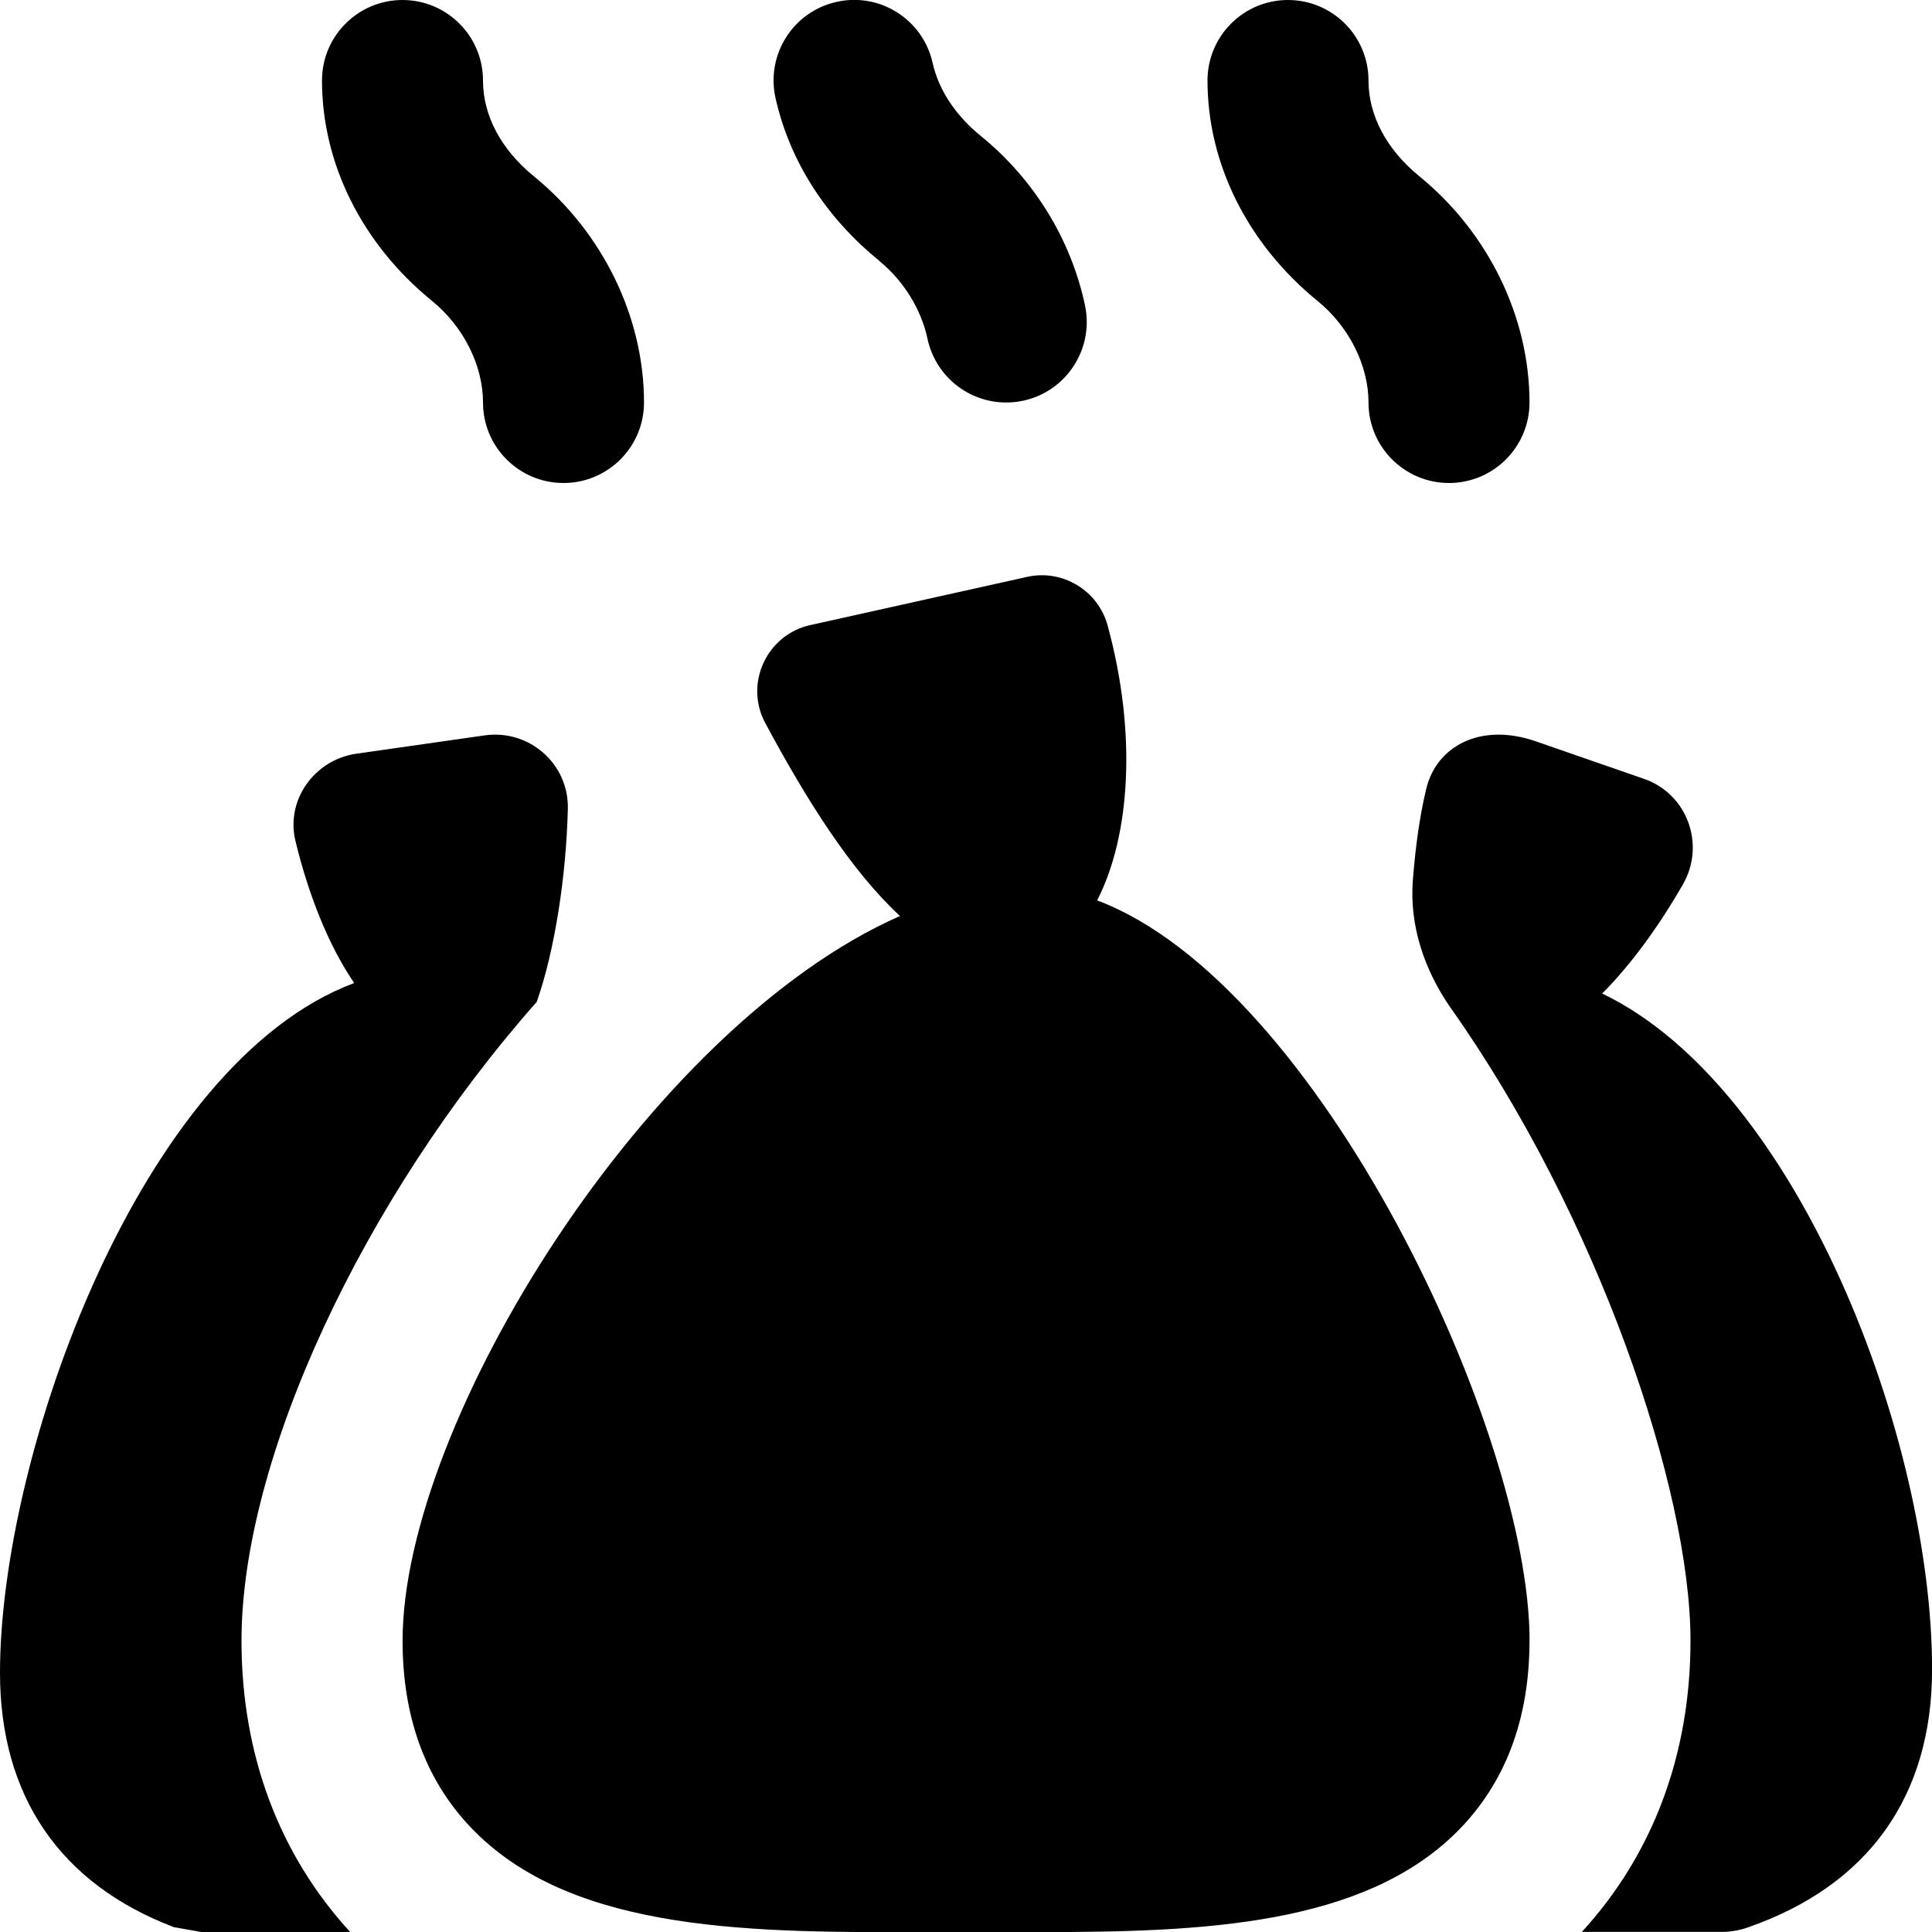
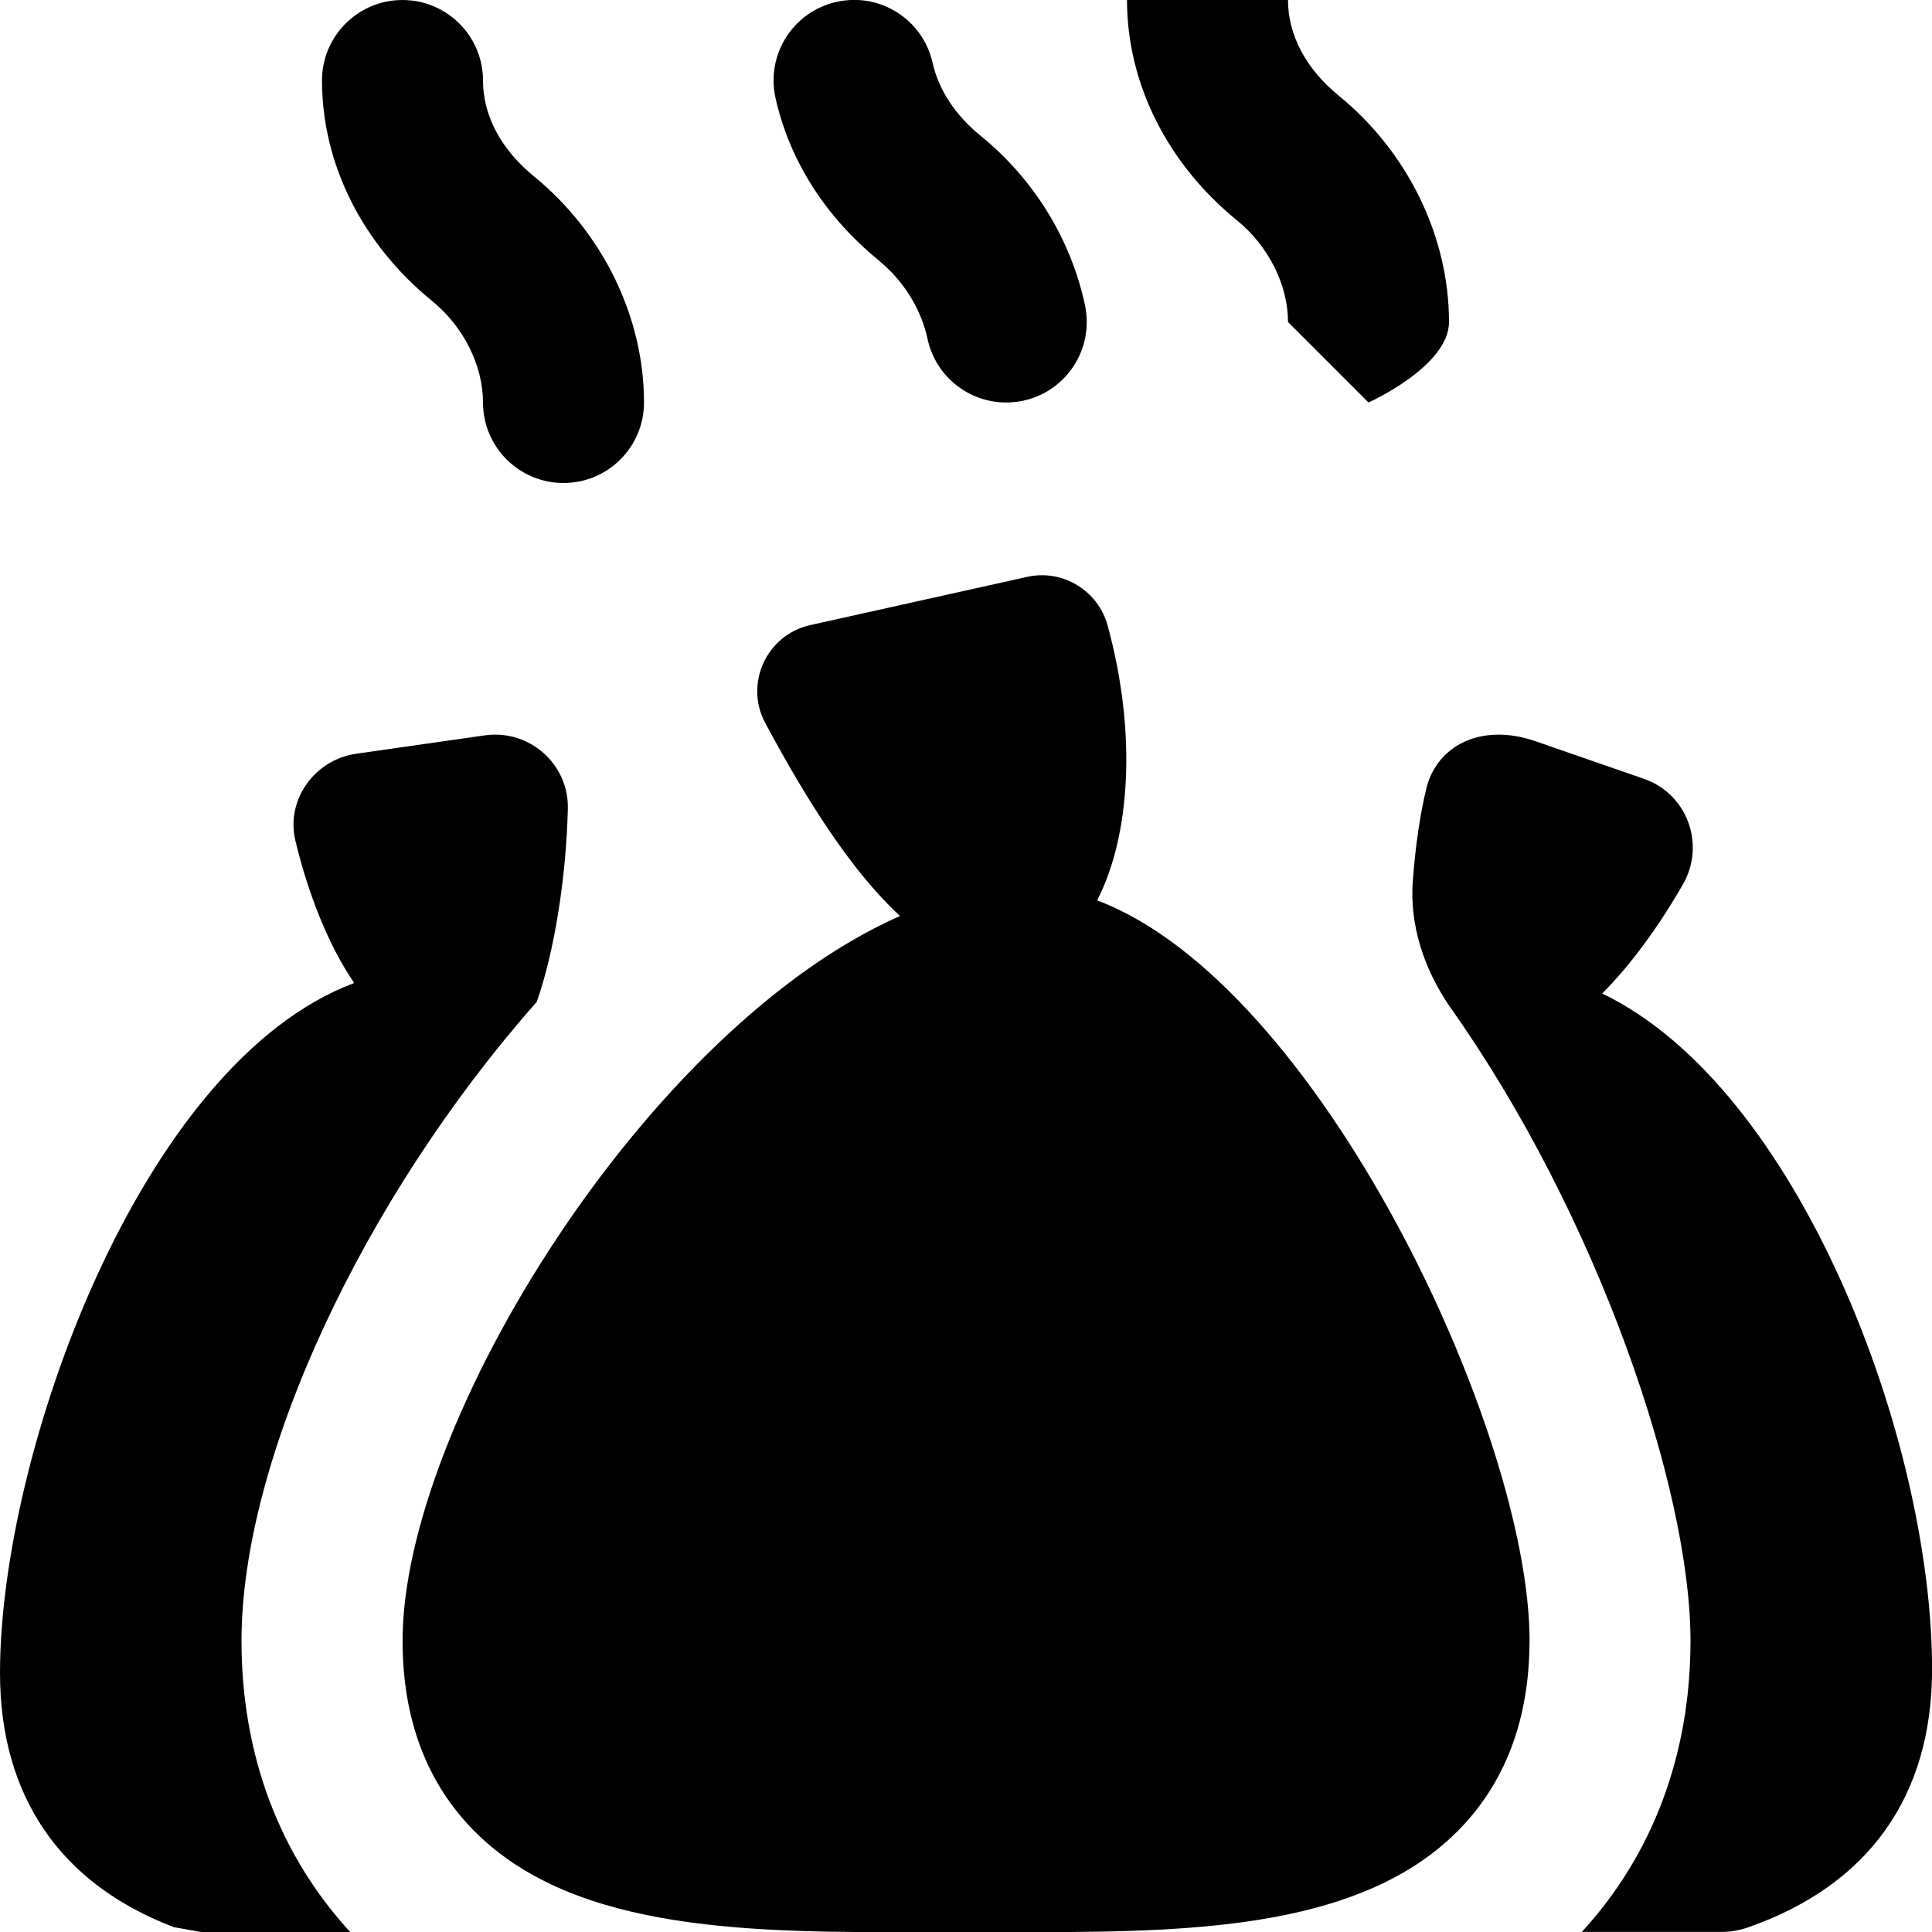
<svg xmlns="http://www.w3.org/2000/svg" id="Layer_1" data-name="Layer 1" viewBox="0 0 24 24">
-   <path d="M19,20.381c0,.979-.303,1.777-.901,2.374-1.171,1.167-3.169,1.246-5.169,1.246-.431,0-.959-.003-1.392,0-2.156,.007-4.375,.013-5.636-1.245-.598-.597-.901-1.395-.901-2.374,0-2.718,3.06-7.628,6.179-9.003-.604-.559-1.157-1.434-1.674-2.398-.262-.489,.018-1.096,.56-1.216l2.694-.599c.439-.098,.88,.169,.999,.603,.37,1.354,.277,2.626-.13,3.416,2.752,1.035,5.372,6.598,5.372,9.198ZM10.922,3.241c.302,.246,.521,.599,.6,.968,.101,.47,.515,.791,.977,.791,.069,0,.14-.007,.21-.022,.54-.115,.884-.647,.769-1.187-.175-.819-.634-1.565-1.293-2.101-.317-.258-.524-.572-.6-.91-.121-.539-.656-.879-1.195-.756-.539,.121-.877,.656-.756,1.195,.175,.778,.621,1.478,1.289,2.021Zm-4.922,1.759c0,.552,.448,1,1,1s1-.448,1-1c0-1.062-.512-2.112-1.369-2.811-.407-.332-.631-.754-.631-1.189,0-.552-.448-1-1-1s-1,.448-1,1c0,1.034,.499,2.032,1.369,2.74,.389,.317,.631,.8,.631,1.26Zm11,0c0,.552,.448,1,1,1s1-.448,1-1c0-1.062-.512-2.112-1.369-2.811-.407-.332-.631-.754-.631-1.189,0-.552-.448-1-1-1s-1,.448-1,1c0,1.034,.499,2.032,1.369,2.74,.389,.317,.631,.8,.631,1.26ZM6.668,12.445c.226-.644,.366-1.572,.386-2.398,.013-.558-.48-.99-1.032-.912-.5,.071-1.104,.158-1.596,.228-.518,.074-.879,.574-.756,1.083,.16,.661,.406,1.289,.725,1.758,0,.002,0,.002-.002,.004,.001,.002,.002,.003,.003,.005C1.74,13.21,0,18.067,0,20.78c0,1.53,.747,2.623,2.161,3.16,.113,.02,.227,.04,.339,.06h1.85c-.875-.954-1.35-2.193-1.35-3.619,0-2.255,1.506-5.489,3.668-7.936Zm13.234-.102c.366-.367,.711-.847,1.004-1.357,.284-.494,.054-1.125-.484-1.311l-1.344-.466c-.693-.24-1.236,.066-1.361,.591-.076,.319-.131,.684-.166,1.134-.044,.561,.141,1.108,.459,1.571,1.843,2.6,2.99,6.005,2.99,7.875,0,1.426-.475,2.666-1.35,3.619h1.734c.109,0,.22-.018,.329-.056,1.497-.521,2.288-1.629,2.288-3.206,0-2.856-1.657-7.224-4.098-8.395Z" />
+   <path d="M19,20.381c0,.979-.303,1.777-.901,2.374-1.171,1.167-3.169,1.246-5.169,1.246-.431,0-.959-.003-1.392,0-2.156,.007-4.375,.013-5.636-1.245-.598-.597-.901-1.395-.901-2.374,0-2.718,3.06-7.628,6.179-9.003-.604-.559-1.157-1.434-1.674-2.398-.262-.489,.018-1.096,.56-1.216l2.694-.599c.439-.098,.88,.169,.999,.603,.37,1.354,.277,2.626-.13,3.416,2.752,1.035,5.372,6.598,5.372,9.198ZM10.922,3.241c.302,.246,.521,.599,.6,.968,.101,.47,.515,.791,.977,.791,.069,0,.14-.007,.21-.022,.54-.115,.884-.647,.769-1.187-.175-.819-.634-1.565-1.293-2.101-.317-.258-.524-.572-.6-.91-.121-.539-.656-.879-1.195-.756-.539,.121-.877,.656-.756,1.195,.175,.778,.621,1.478,1.289,2.021Zm-4.922,1.759c0,.552,.448,1,1,1s1-.448,1-1c0-1.062-.512-2.112-1.369-2.811-.407-.332-.631-.754-.631-1.189,0-.552-.448-1-1-1s-1,.448-1,1c0,1.034,.499,2.032,1.369,2.74,.389,.317,.631,.8,.631,1.26Zm11,0s1-.448,1-1c0-1.062-.512-2.112-1.369-2.811-.407-.332-.631-.754-.631-1.189,0-.552-.448-1-1-1s-1,.448-1,1c0,1.034,.499,2.032,1.369,2.74,.389,.317,.631,.8,.631,1.26ZM6.668,12.445c.226-.644,.366-1.572,.386-2.398,.013-.558-.48-.99-1.032-.912-.5,.071-1.104,.158-1.596,.228-.518,.074-.879,.574-.756,1.083,.16,.661,.406,1.289,.725,1.758,0,.002,0,.002-.002,.004,.001,.002,.002,.003,.003,.005C1.74,13.21,0,18.067,0,20.78c0,1.53,.747,2.623,2.161,3.16,.113,.02,.227,.04,.339,.06h1.85c-.875-.954-1.35-2.193-1.35-3.619,0-2.255,1.506-5.489,3.668-7.936Zm13.234-.102c.366-.367,.711-.847,1.004-1.357,.284-.494,.054-1.125-.484-1.311l-1.344-.466c-.693-.24-1.236,.066-1.361,.591-.076,.319-.131,.684-.166,1.134-.044,.561,.141,1.108,.459,1.571,1.843,2.6,2.99,6.005,2.99,7.875,0,1.426-.475,2.666-1.35,3.619h1.734c.109,0,.22-.018,.329-.056,1.497-.521,2.288-1.629,2.288-3.206,0-2.856-1.657-7.224-4.098-8.395Z" />
</svg>